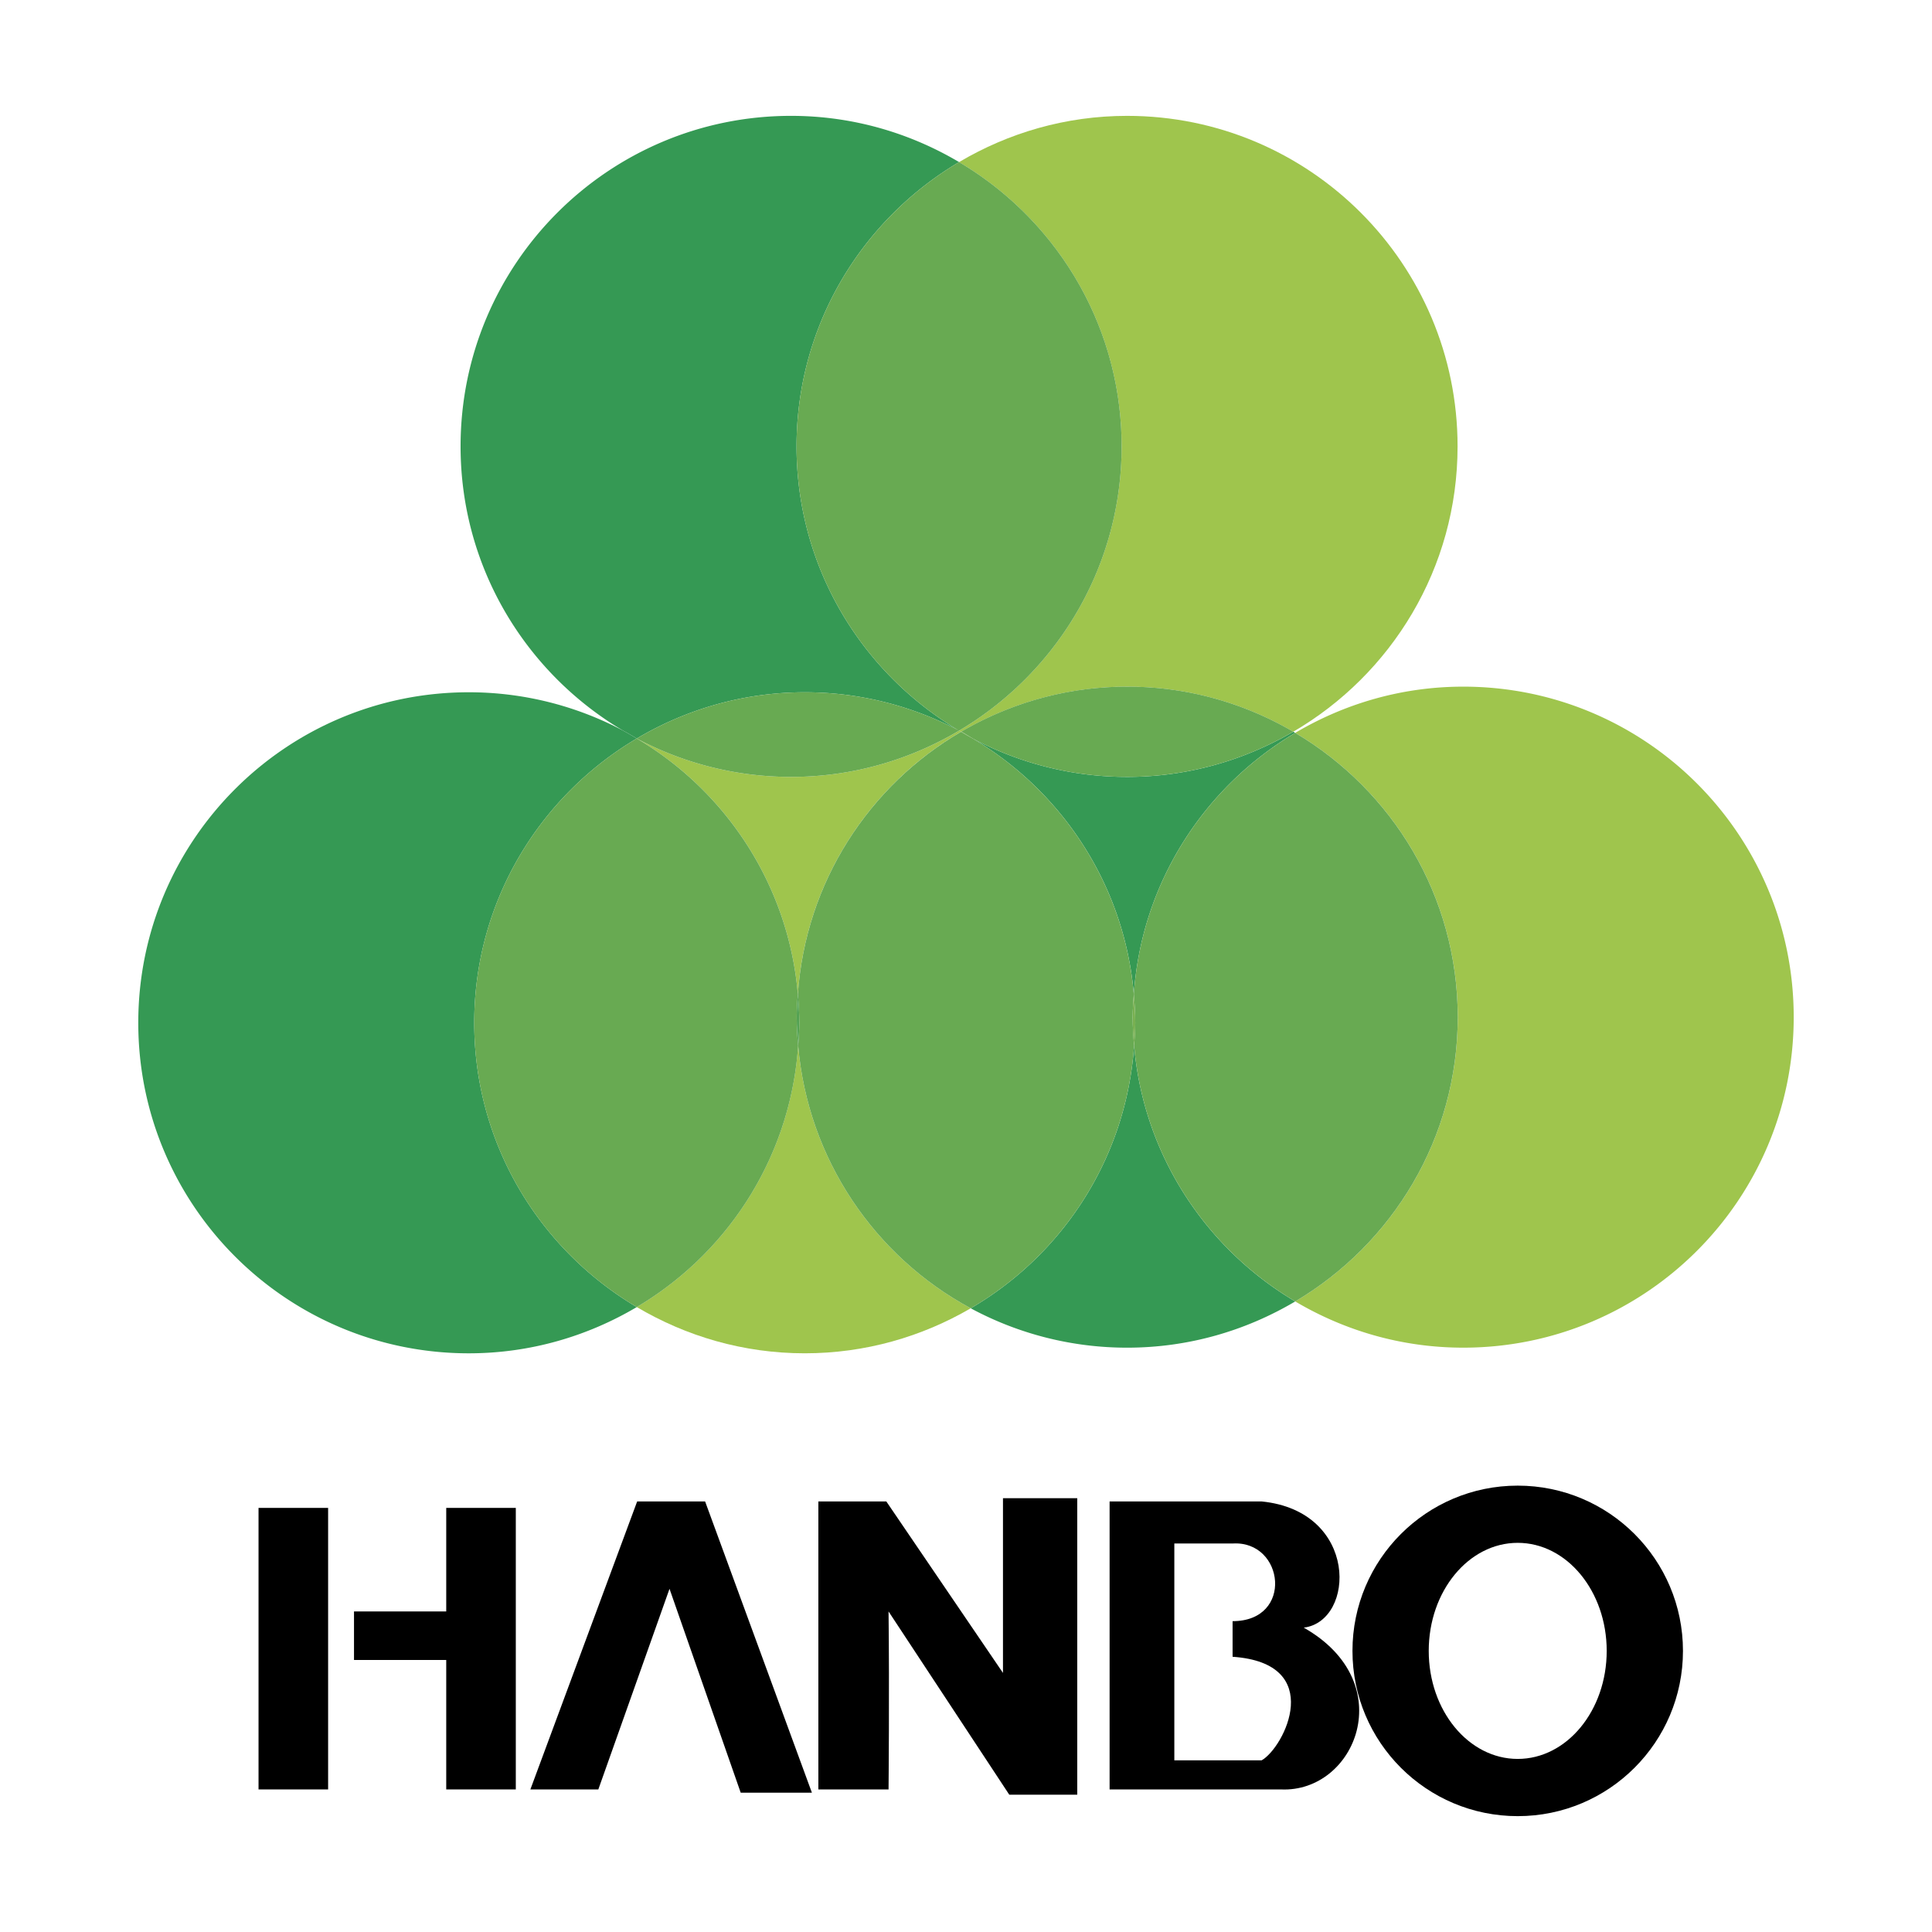
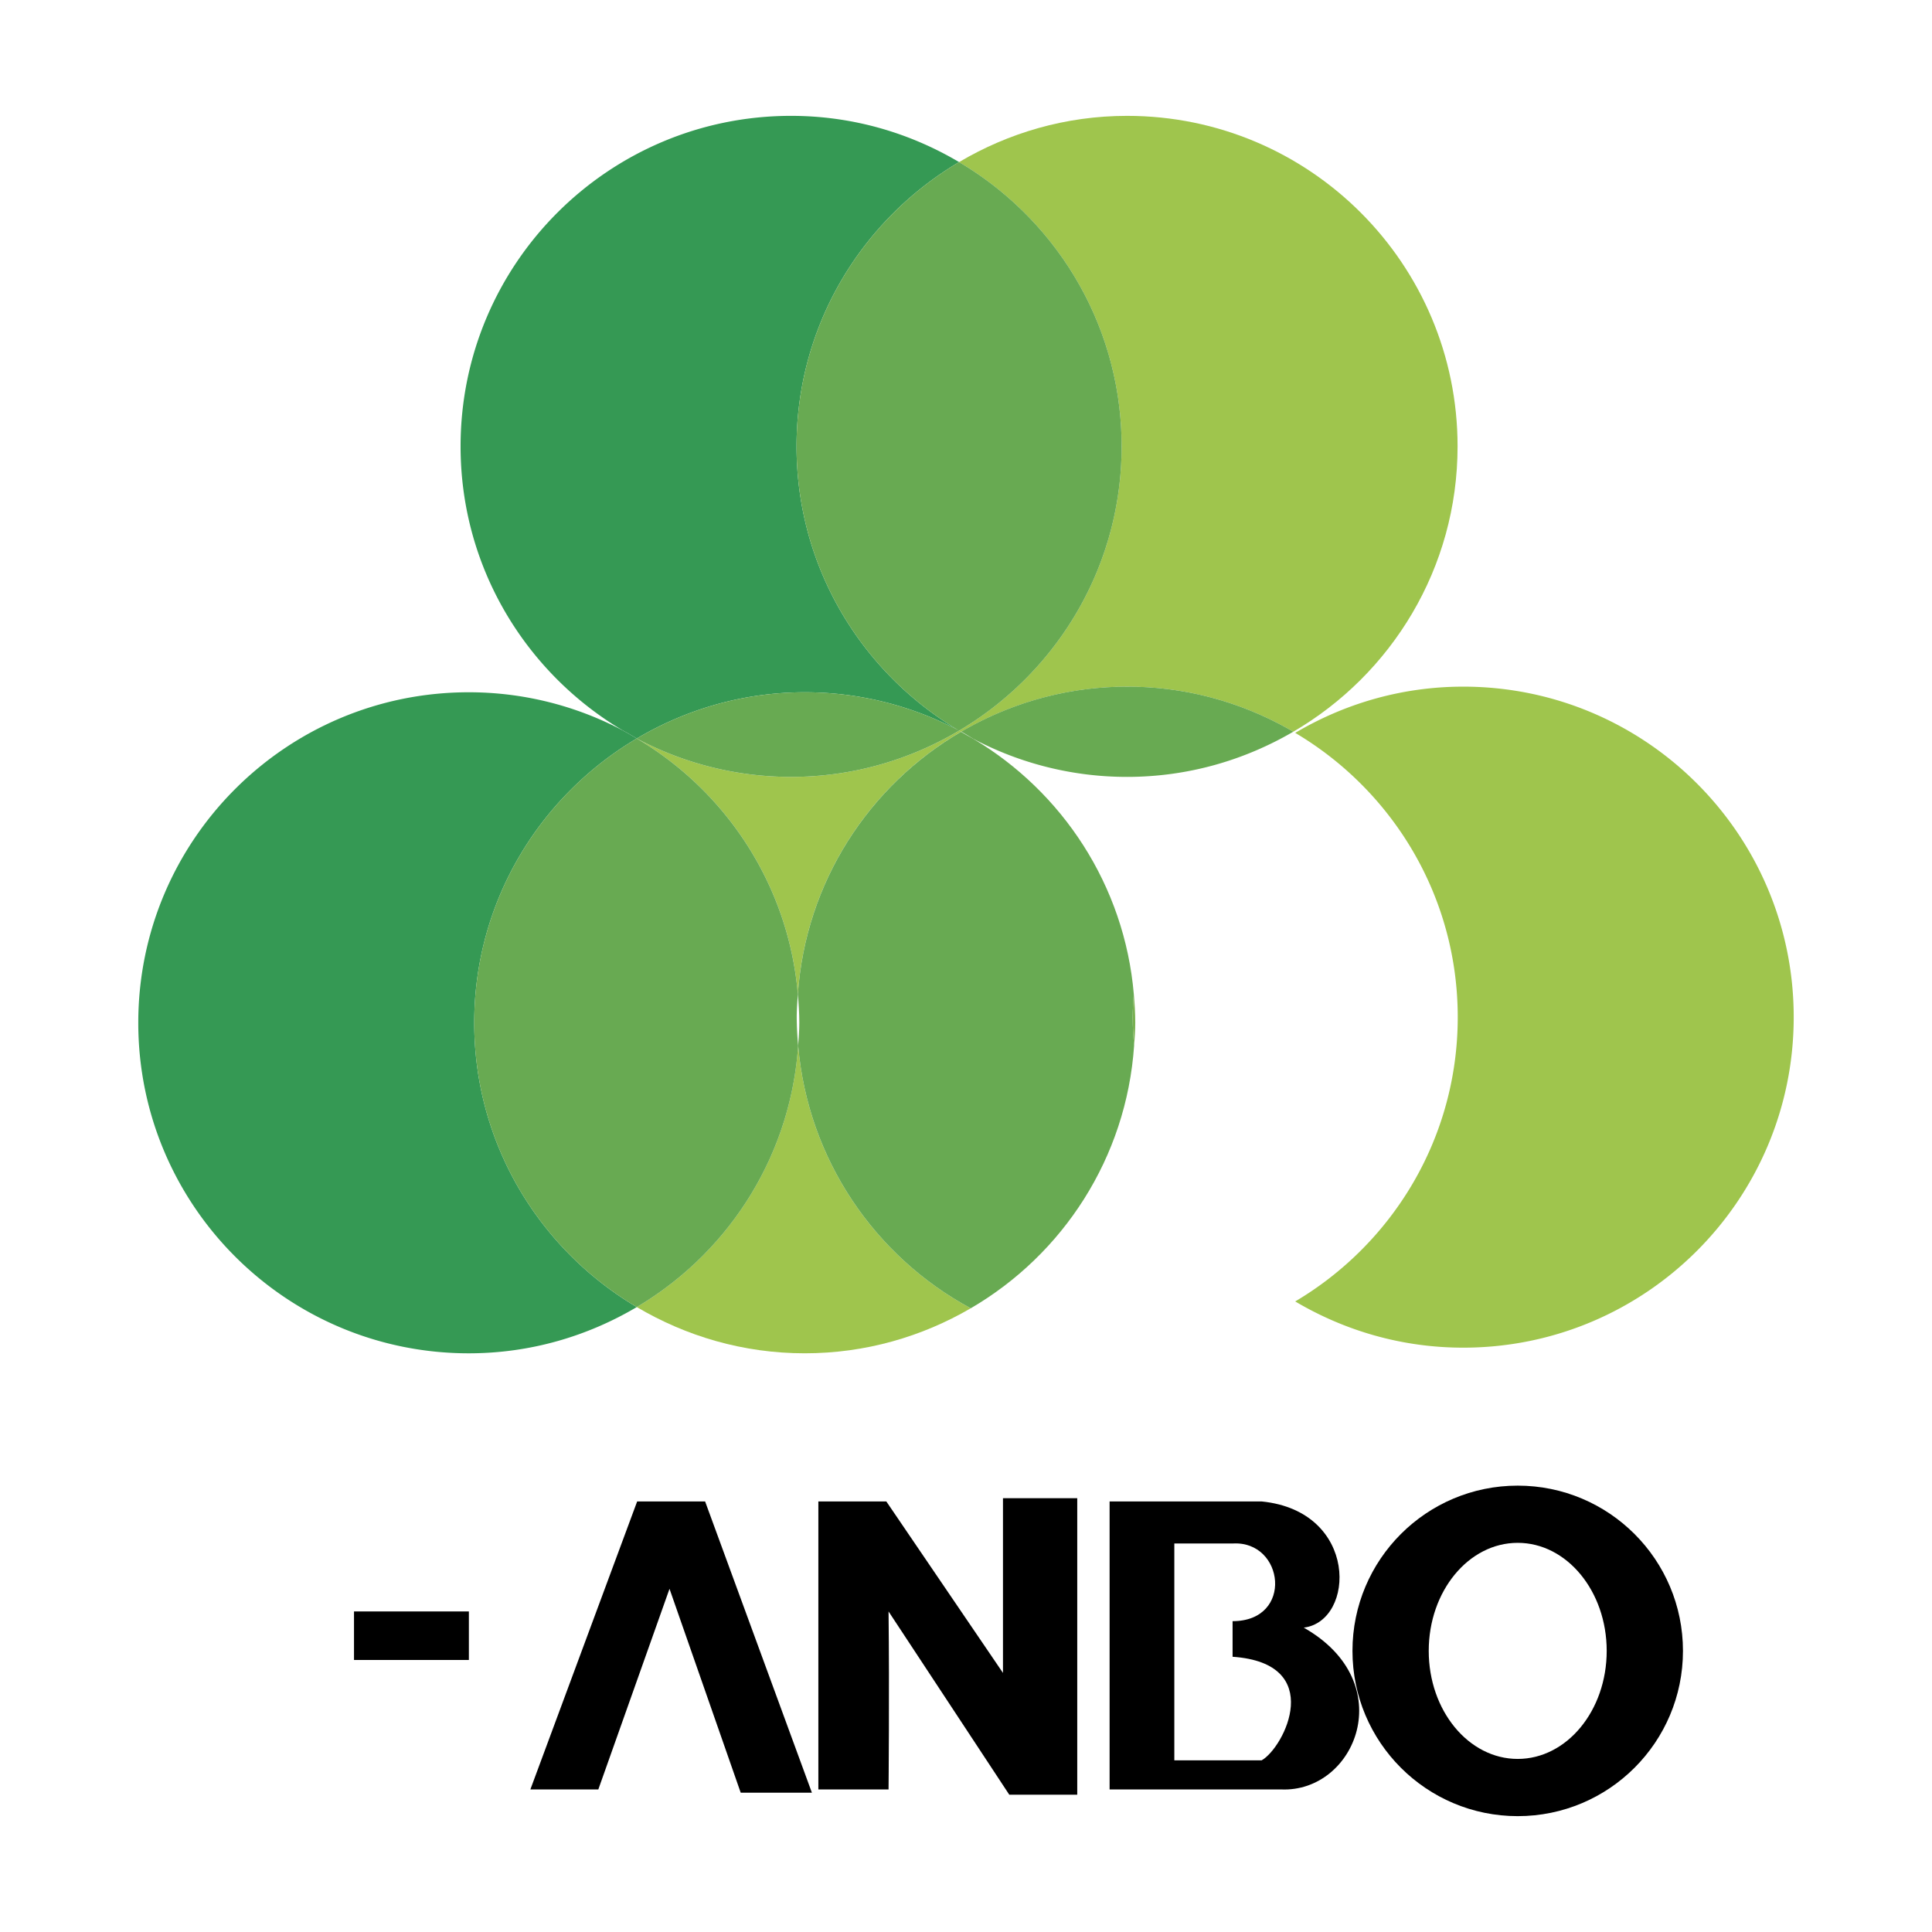
<svg xmlns="http://www.w3.org/2000/svg" width="2500" height="2500" viewBox="0 0 192.756 192.756">
  <g fill-rule="evenodd" clip-rule="evenodd">
    <path fill="#fff" d="M0 0h192.756v192.756H0V0z" />
-     <path d="M32.736 150.444h-6.942v28.088h6.942v-28.088zM51.462 150.444h-6.941v28.088h6.941v-28.088z" />
    <path d="M35.319 160.775H46.78v4.843H35.319v-4.843zM100.068 166.909L88.429 149.8h-6.781v28.732h7.003s.093-9.745 0-17.757l12.045 18.283h6.781v-29.583h-7.41v17.434h.001zM125.879 149.8c9.688.967 9.365 11.944 4.197 12.591 9.688 5.487 5.168 16.465-2.26 16.142h-17.111V149.8h15.174zm-8.717 25.827h8.717c2.262-1.291 6.459-9.685-2.904-10.331v-3.552c6.135 0 5.166-8.072 0-7.748h-5.812v21.631h-.001zM52.915 178.532h6.78l7.102-20.016 7.103 20.339h7.103L70.349 149.8h-6.78l-10.654 28.732z" />
    <path d="M160.301 164.71c0 5.953-3.977 10.778-8.879 10.778-4.904 0-8.877-4.825-8.877-10.778 0-5.954 3.973-10.781 8.877-10.781 4.902 0 8.879 4.827 8.879 10.781zm-8.879-16.488c-9.105 0-16.486 7.381-16.486 16.488 0 9.104 7.381 16.487 16.486 16.487s16.488-7.383 16.488-16.487c0-9.107-7.383-16.488-16.488-16.488z" />
    <path d="M111.904 44.535c0 12.082-6.52 22.617-16.212 28.36.07.036.145.064.214.102 4.87-2.838 10.516-4.49 16.559-4.49 6.047 0 11.695 1.654 16.568 4.495 9.793-5.718 16.389-16.311 16.389-28.467 0-18.213-14.762-32.976-32.975-32.976-6.127 0-11.844 1.701-16.759 4.612 9.695 5.742 16.216 16.278 16.216 28.364zM79.632 104.329c-.764 11.119-7.025 20.701-16.101 26.076 4.916 2.911 10.632 4.614 16.759 4.614 6.043 0 11.689-1.653 16.559-4.491-9.542-5.142-16.244-14.849-17.217-26.199z" fill="#9fc54d" />
    <path d="M95.692 72.896l-.004.001c-4.916 2.912-10.633 4.614-16.76 4.614a32.807 32.807 0 0 1-15.357-3.807c8.902 5.288 15.102 14.626 16.033 25.492.77-11.191 7.105-20.828 16.275-26.182l.026-.018c-.068-.036-.143-.064-.213-.1zM145.982 68.507c-6.127 0-11.842 1.702-16.758 4.612 9.695 5.742 16.215 16.277 16.215 28.364 0 12.084-6.52 22.62-16.215 28.361 4.916 2.912 10.631 4.613 16.758 4.613 18.213 0 32.977-14.764 32.977-32.975 0-18.212-14.764-32.975-32.977-32.975z" fill="#9fc54d" />
    <path d="M80.291 69.068a32.82 32.82 0 0 1 15.358 3.806c-9.674-5.747-16.178-16.271-16.178-28.339 0-12.086 6.521-22.623 16.217-28.364-4.916-2.911-10.633-4.612-16.76-4.612-18.212 0-32.976 14.763-32.976 32.976 0 12.068 6.504 22.592 16.178 28.339.478.252.938.531 1.401.806 4.916-2.911 10.633-4.612 16.76-4.612z" fill="#359954" />
    <path d="M79.471 44.535c0 12.068 6.504 22.592 16.178 28.339.014.007.029.013.043.021 9.693-5.744 16.212-16.278 16.212-28.36 0-12.086-6.521-22.623-16.216-28.364-9.695 5.742-16.217 16.278-16.217 28.364zM95.688 72.896l-.039-.022a32.82 32.82 0 0 0-15.358-3.806c-6.127 0-11.843 1.701-16.759 4.612l.04.024a32.807 32.807 0 0 0 15.357 3.807c6.126 0 11.843-1.703 16.759-4.615z" fill="#68aa52" />
    <path d="M95.692 72.896c-.014-.009-.029-.014-.043-.021.013.007.026.016.039.022l.004-.001z" fill="#78b051" />
    <path d="M47.315 102.044c0-12.085 6.52-22.619 16.212-28.362l.004-.002c-.463-.274-.923-.553-1.401-.806a32.822 32.822 0 0 0-15.358-3.806c-18.211 0-32.976 14.762-32.976 32.976 0 18.211 14.764 32.976 32.976 32.976 6.127 0 11.844-1.703 16.76-4.614-9.696-5.742-16.217-16.278-16.217-28.362z" fill="#359954" />
    <path d="M79.632 104.329a33.083 33.083 0 0 1-.144-2.846c0-.772.063-1.529.115-2.287-.931-10.866-7.131-20.204-16.033-25.492-.016-.009-.031-.014-.044-.022-9.692 5.743-16.212 16.277-16.212 28.362 0 12.084 6.521 22.62 16.217 28.361 9.076-5.375 15.337-14.957 16.101-26.076z" fill="#68aa52" />
    <path d="M63.527 73.682c.013.009.028.014.044.022-.014-.009-.026-.018-.04-.024l-.004.002z" fill="#54a253" />
-     <path d="M97.09 73.703c8.902 5.29 15.104 14.627 16.033 25.494.766-11.12 7.025-20.702 16.102-26.077-.064-.038-.127-.078-.191-.117-4.877 2.848-10.531 4.509-16.586 4.509a32.806 32.806 0 0 1-15.358-3.809zM113.15 104.329c-.77 11.202-7.115 20.847-16.301 26.199a32.842 32.842 0 0 0 15.616 3.93c6.127 0 11.844-1.701 16.76-4.613-8.924-5.284-15.141-14.633-16.075-25.516z" fill="#359954" />
    <path d="M95.906 72.997c.405.219.788.471 1.184.706a32.796 32.796 0 0 0 15.357 3.808c6.055 0 11.709-1.661 16.586-4.509-4.873-2.841-10.521-4.495-16.568-4.495-6.043 0-11.69 1.652-16.559 4.49z" fill="#68aa52" />
    <path d="M113.15 104.329c-.08-.94-.143-1.887-.143-2.846 0-.772.062-1.529.115-2.287-.93-10.866-7.131-20.204-16.033-25.494-.413-.217-.809-.456-1.21-.688-9.17 5.354-15.506 14.99-16.275 26.182.081.939.144 1.886.144 2.848 0 .771-.062 1.527-.115 2.285.973 11.35 7.674 21.057 17.217 26.199 9.185-5.352 15.531-14.997 16.3-26.199z" fill="#68aa52" />
-     <path d="M95.879 73.015c.401.232.798.471 1.21.688-.396-.235-.779-.487-1.184-.706l-.026.018z" fill="#78b051" />
-     <path d="M145.439 101.483c0-12.087-6.52-22.623-16.215-28.364-9.076 5.375-15.336 14.957-16.102 26.077.08.939.145 1.886.145 2.848 0 .771-.064 1.527-.117 2.285.934 10.883 7.15 20.231 16.074 25.516 9.696-5.741 16.215-16.278 16.215-28.362z" fill="#68aa52" />
    <path d="M113.15 104.329c.053-.758.117-1.515.117-2.285 0-.962-.064-1.908-.145-2.848-.053.758-.115 1.515-.115 2.287.001.959.063 1.906.143 2.846z" fill="#78b051" />
-     <path d="M79.632 104.329c.053-.758.115-1.515.115-2.285 0-.962-.062-1.908-.144-2.848-.052.758-.115 1.515-.115 2.287.001.959.063 1.906.144 2.846z" fill="#54a253" />
  </g>
</svg>